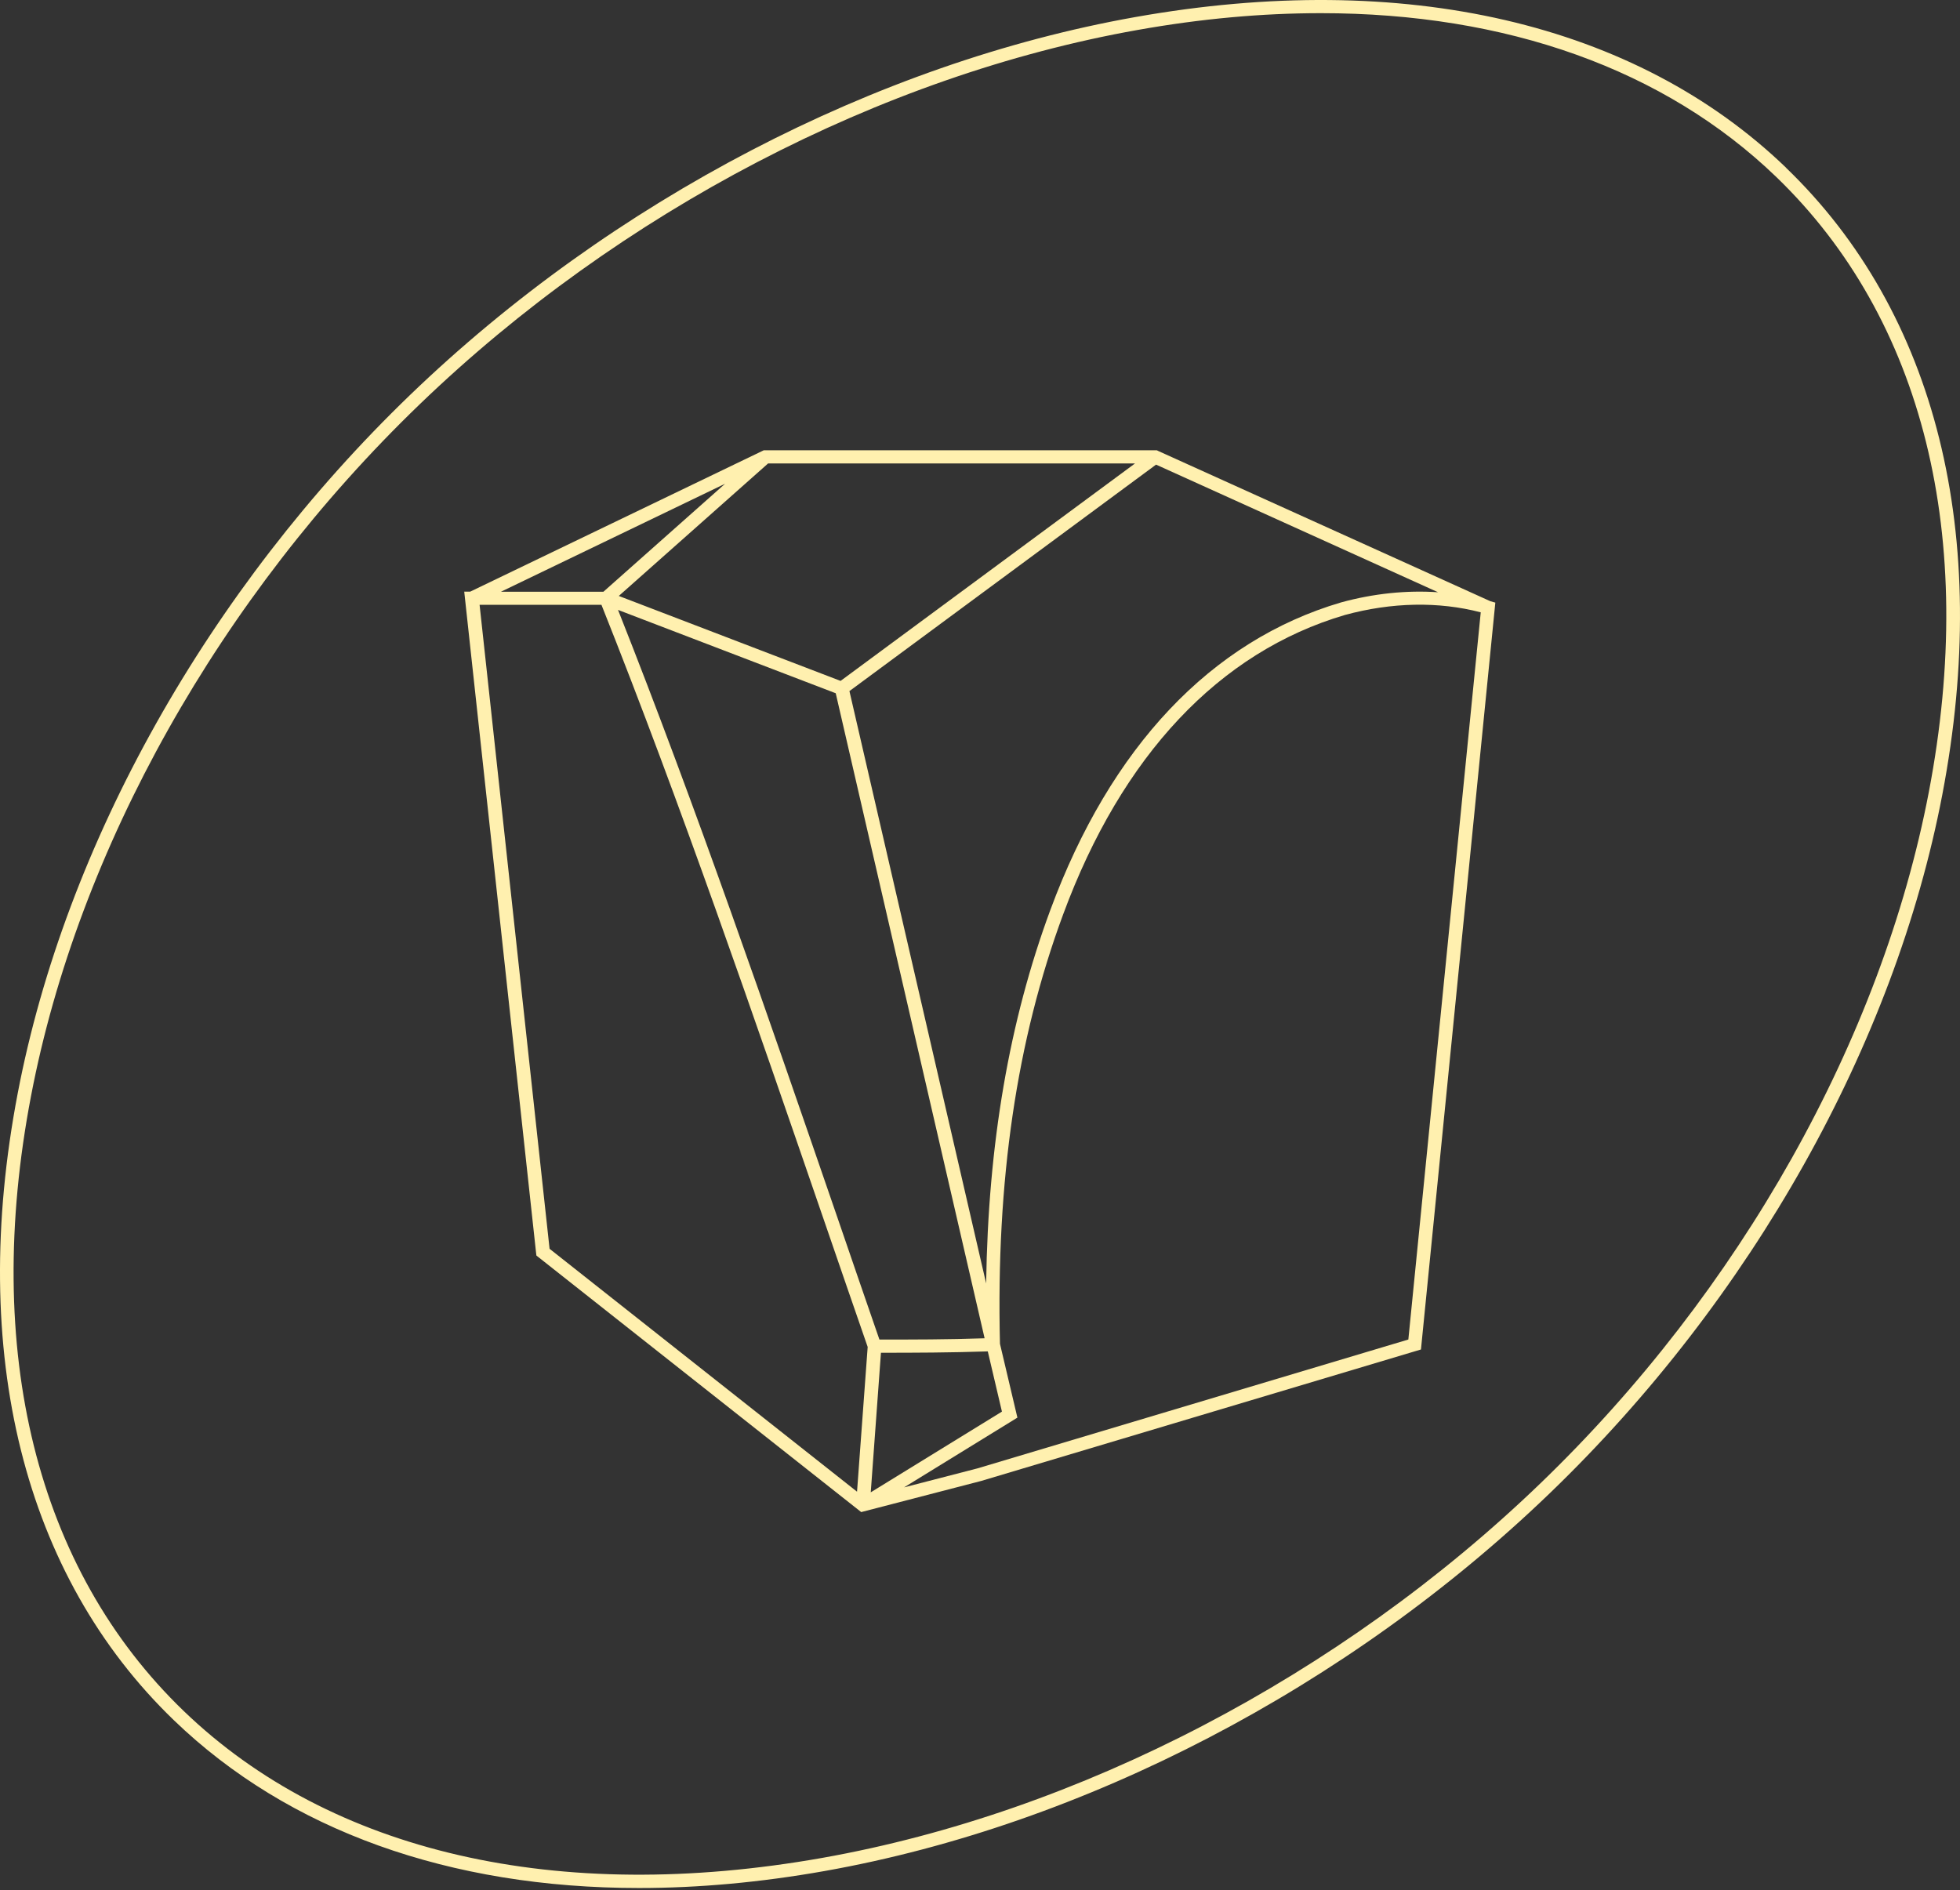
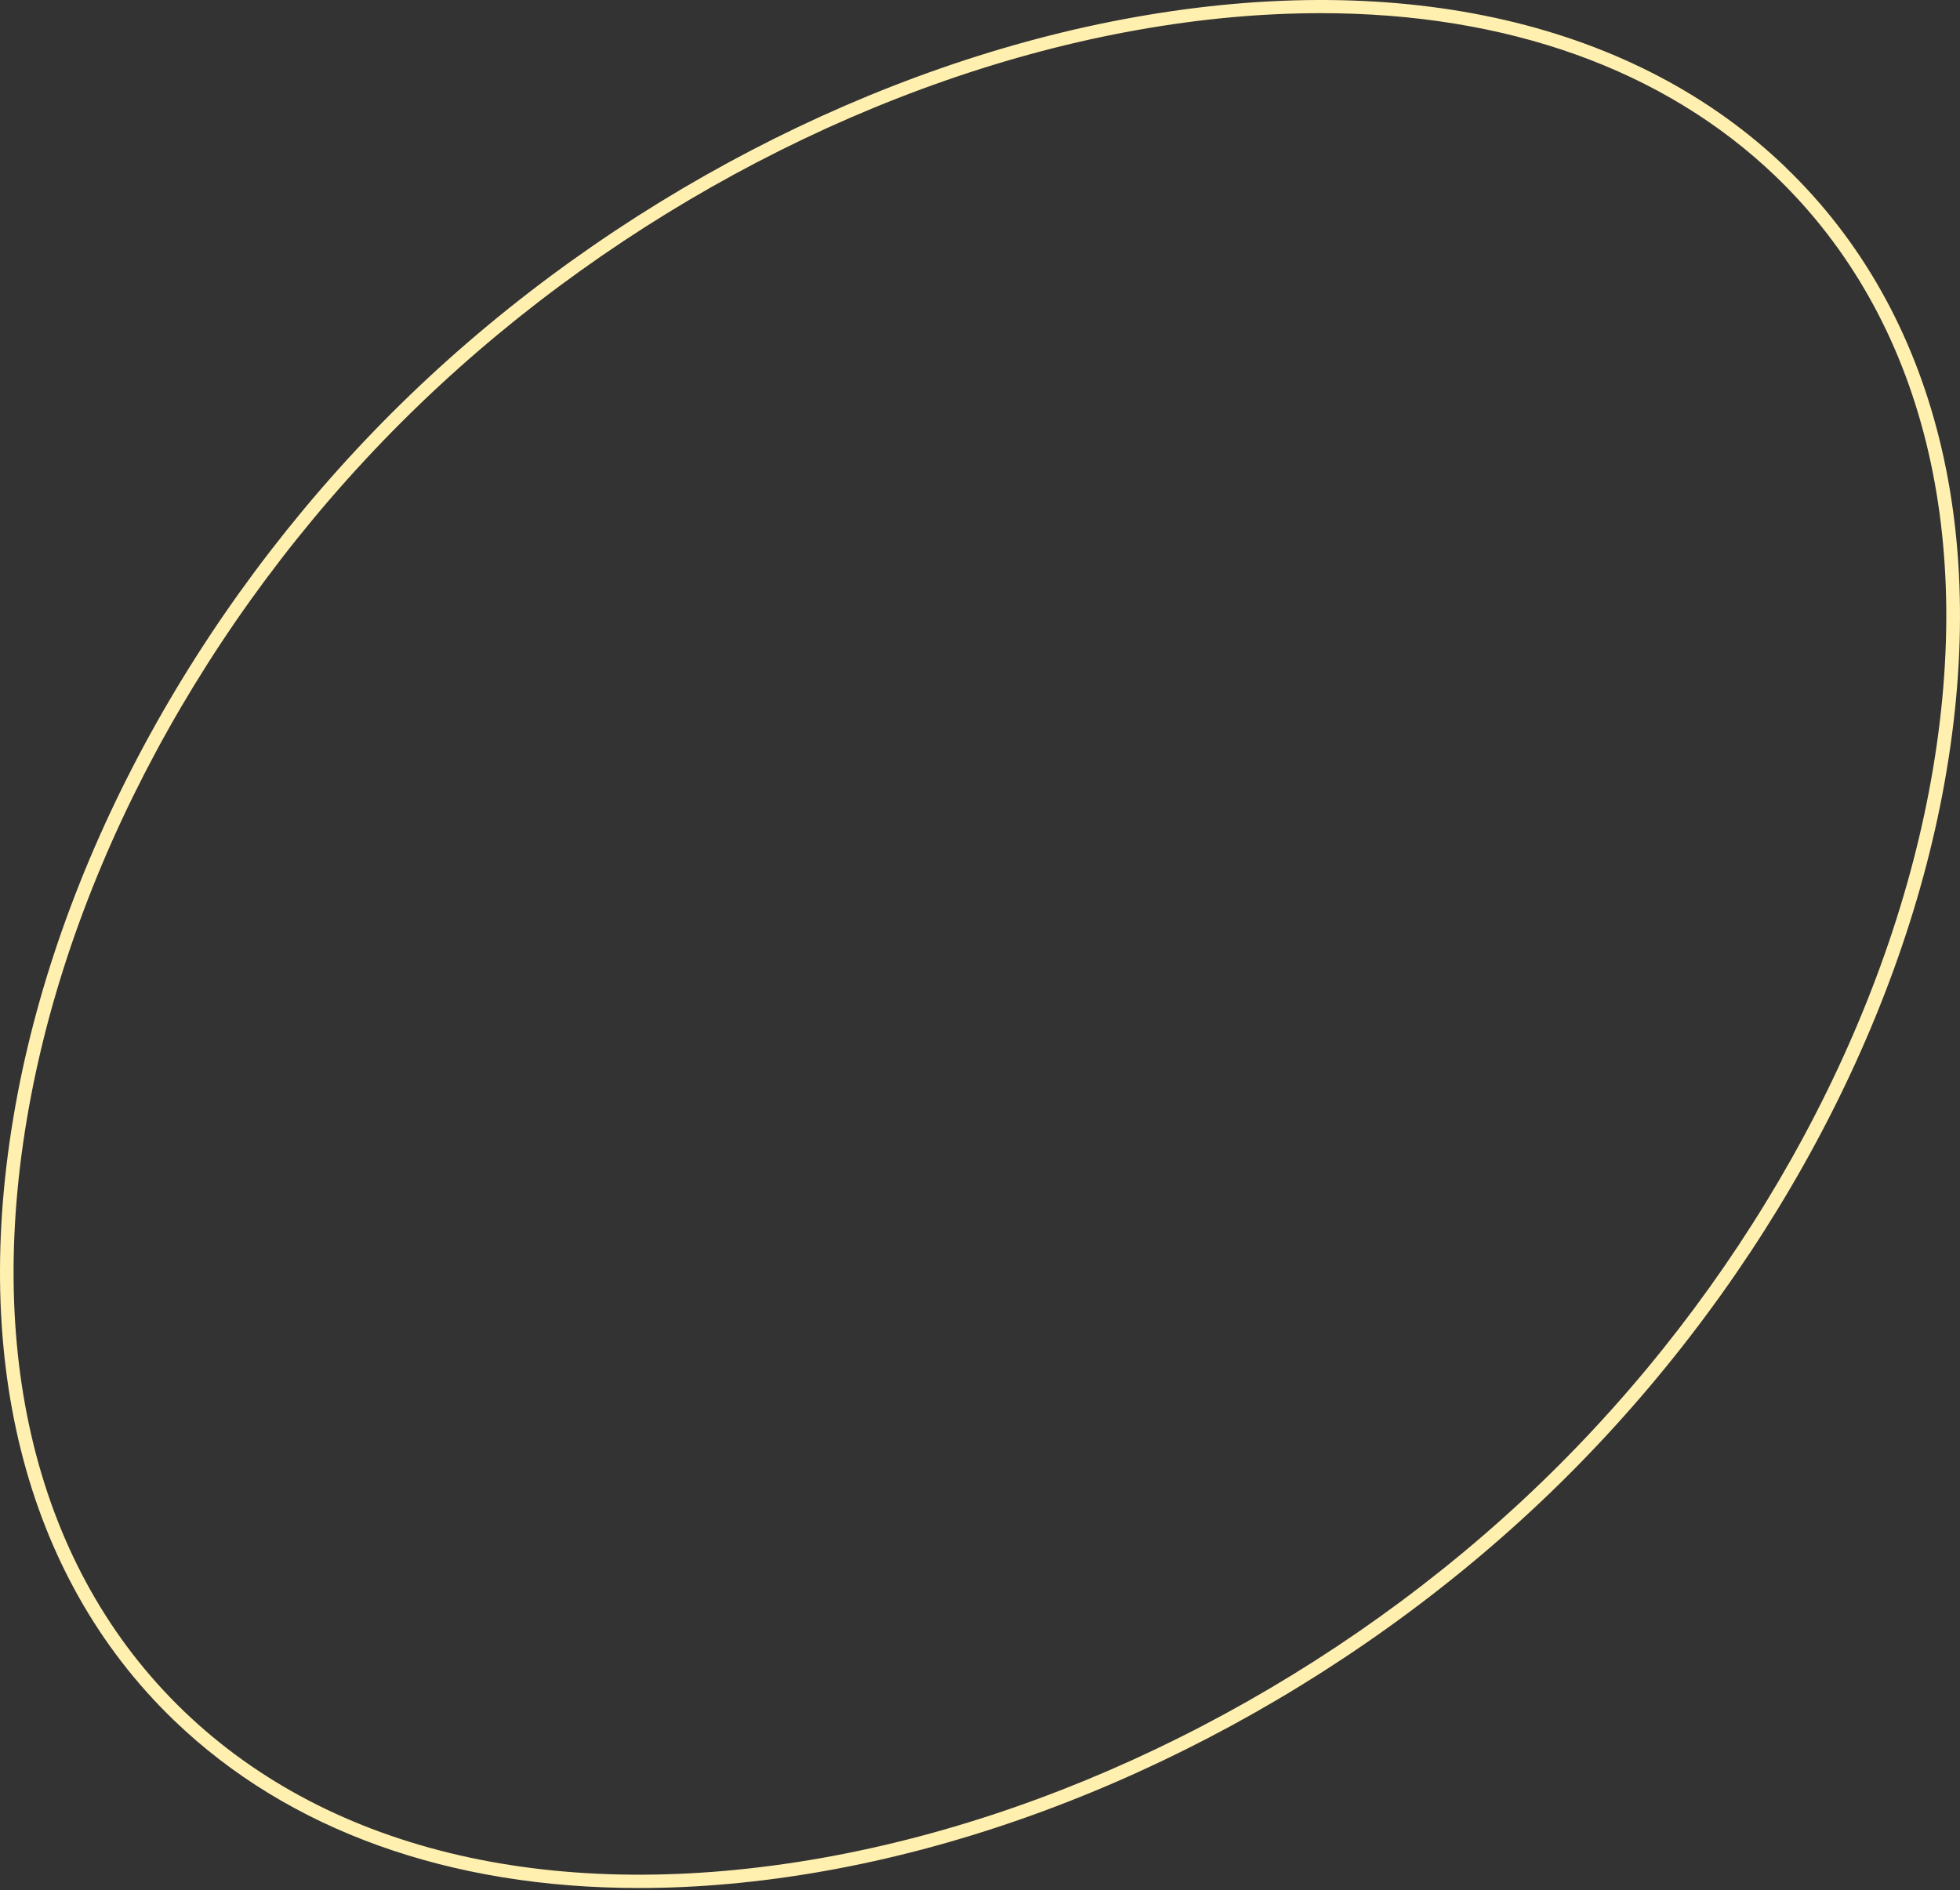
<svg xmlns="http://www.w3.org/2000/svg" width="536" height="517" viewBox="0 0 536 517" fill="none">
  <rect x="0" y="0" width="536" height="517" fill="#333333" stroke="none" />
-   <path d="M316.716 123.319L316.326 123.146L208.876 123.146L128.603 161.809H126.954L146.602 342.674L146.692 343.397L235.513 413.558L268.36 405.033L388.589 369.086L408.927 164.815L407.577 164.439L316.686 123.319H316.716ZM210.076 126.758L310.386 126.758L229.874 186.227L169.22 162.994L210.046 126.758H210.076ZM228.554 189.637L269.26 366.023C259.121 366.37 249.672 366.37 240.493 366.37C236.713 355.418 232.903 344.408 229.124 333.341C210.016 277.83 190.277 220.47 169.01 166.808L228.554 189.608V189.637ZM240.913 369.982C250.182 369.982 259.811 369.953 270.13 369.606L273.999 386.077L238.123 408.154L240.913 369.982ZM232.274 189.03L316.146 127.075L393.268 161.983C384.689 161.405 375.72 162.301 366.751 164.757C331.204 175.217 303.697 204.316 287.228 248.904C275.979 279.332 270.22 312.911 269.68 351.025L232.304 189.059L232.274 189.03ZM198.287 132.306L165.02 161.838H137.003L198.287 132.306ZM131.153 165.421H164.48C186.138 219.776 206.176 278.061 225.584 334.468C229.484 345.824 233.383 357.152 237.283 368.392L234.373 407.981L150.291 341.547L131.153 165.421ZM385.109 366.37L267.34 401.595L247.242 406.796L278.229 387.724L273.46 367.526C272.38 322.851 278.019 284.447 290.738 250.089C306.787 206.628 333.454 178.309 367.8 168.195C380.639 164.699 393.418 164.468 404.937 167.473L385.139 366.37H385.109Z" fill="#FFF0AF" />
  <path d="M488.419 45.848C447.263 6.23 384.059 -8.42 310.446 4.67C239.563 17.269 167.27 54.921 112.135 108.033C57 161.146 17.884 230.787 4.835 299.07C-8.724 369.983 6.455 430.897 47.581 470.515C78.898 500.683 122.994 516.374 174.769 516.374C190.997 516.374 207.976 514.842 225.554 511.721C296.437 499.122 368.73 461.47 423.865 408.358C479 355.246 518.116 285.604 531.165 217.321C544.723 146.408 529.545 85.494 488.419 45.877V45.848ZM527.475 216.628C514.546 284.217 475.82 353.165 421.195 405.757C366.571 458.378 295.027 495.684 224.864 508.138C152.481 520.968 90.477 506.722 50.221 467.943C9.965 429.163 -4.854 369.434 8.495 299.706C21.424 232.116 60.15 163.169 114.775 110.576C169.399 57.955 240.942 20.65 311.106 8.195C328.444 5.103 345.213 3.601 361.201 3.601C411.956 3.601 455.152 18.916 485.749 48.391C525.975 87.17 540.824 146.9 527.475 216.628Z" fill="#FFF0AF" />
</svg>